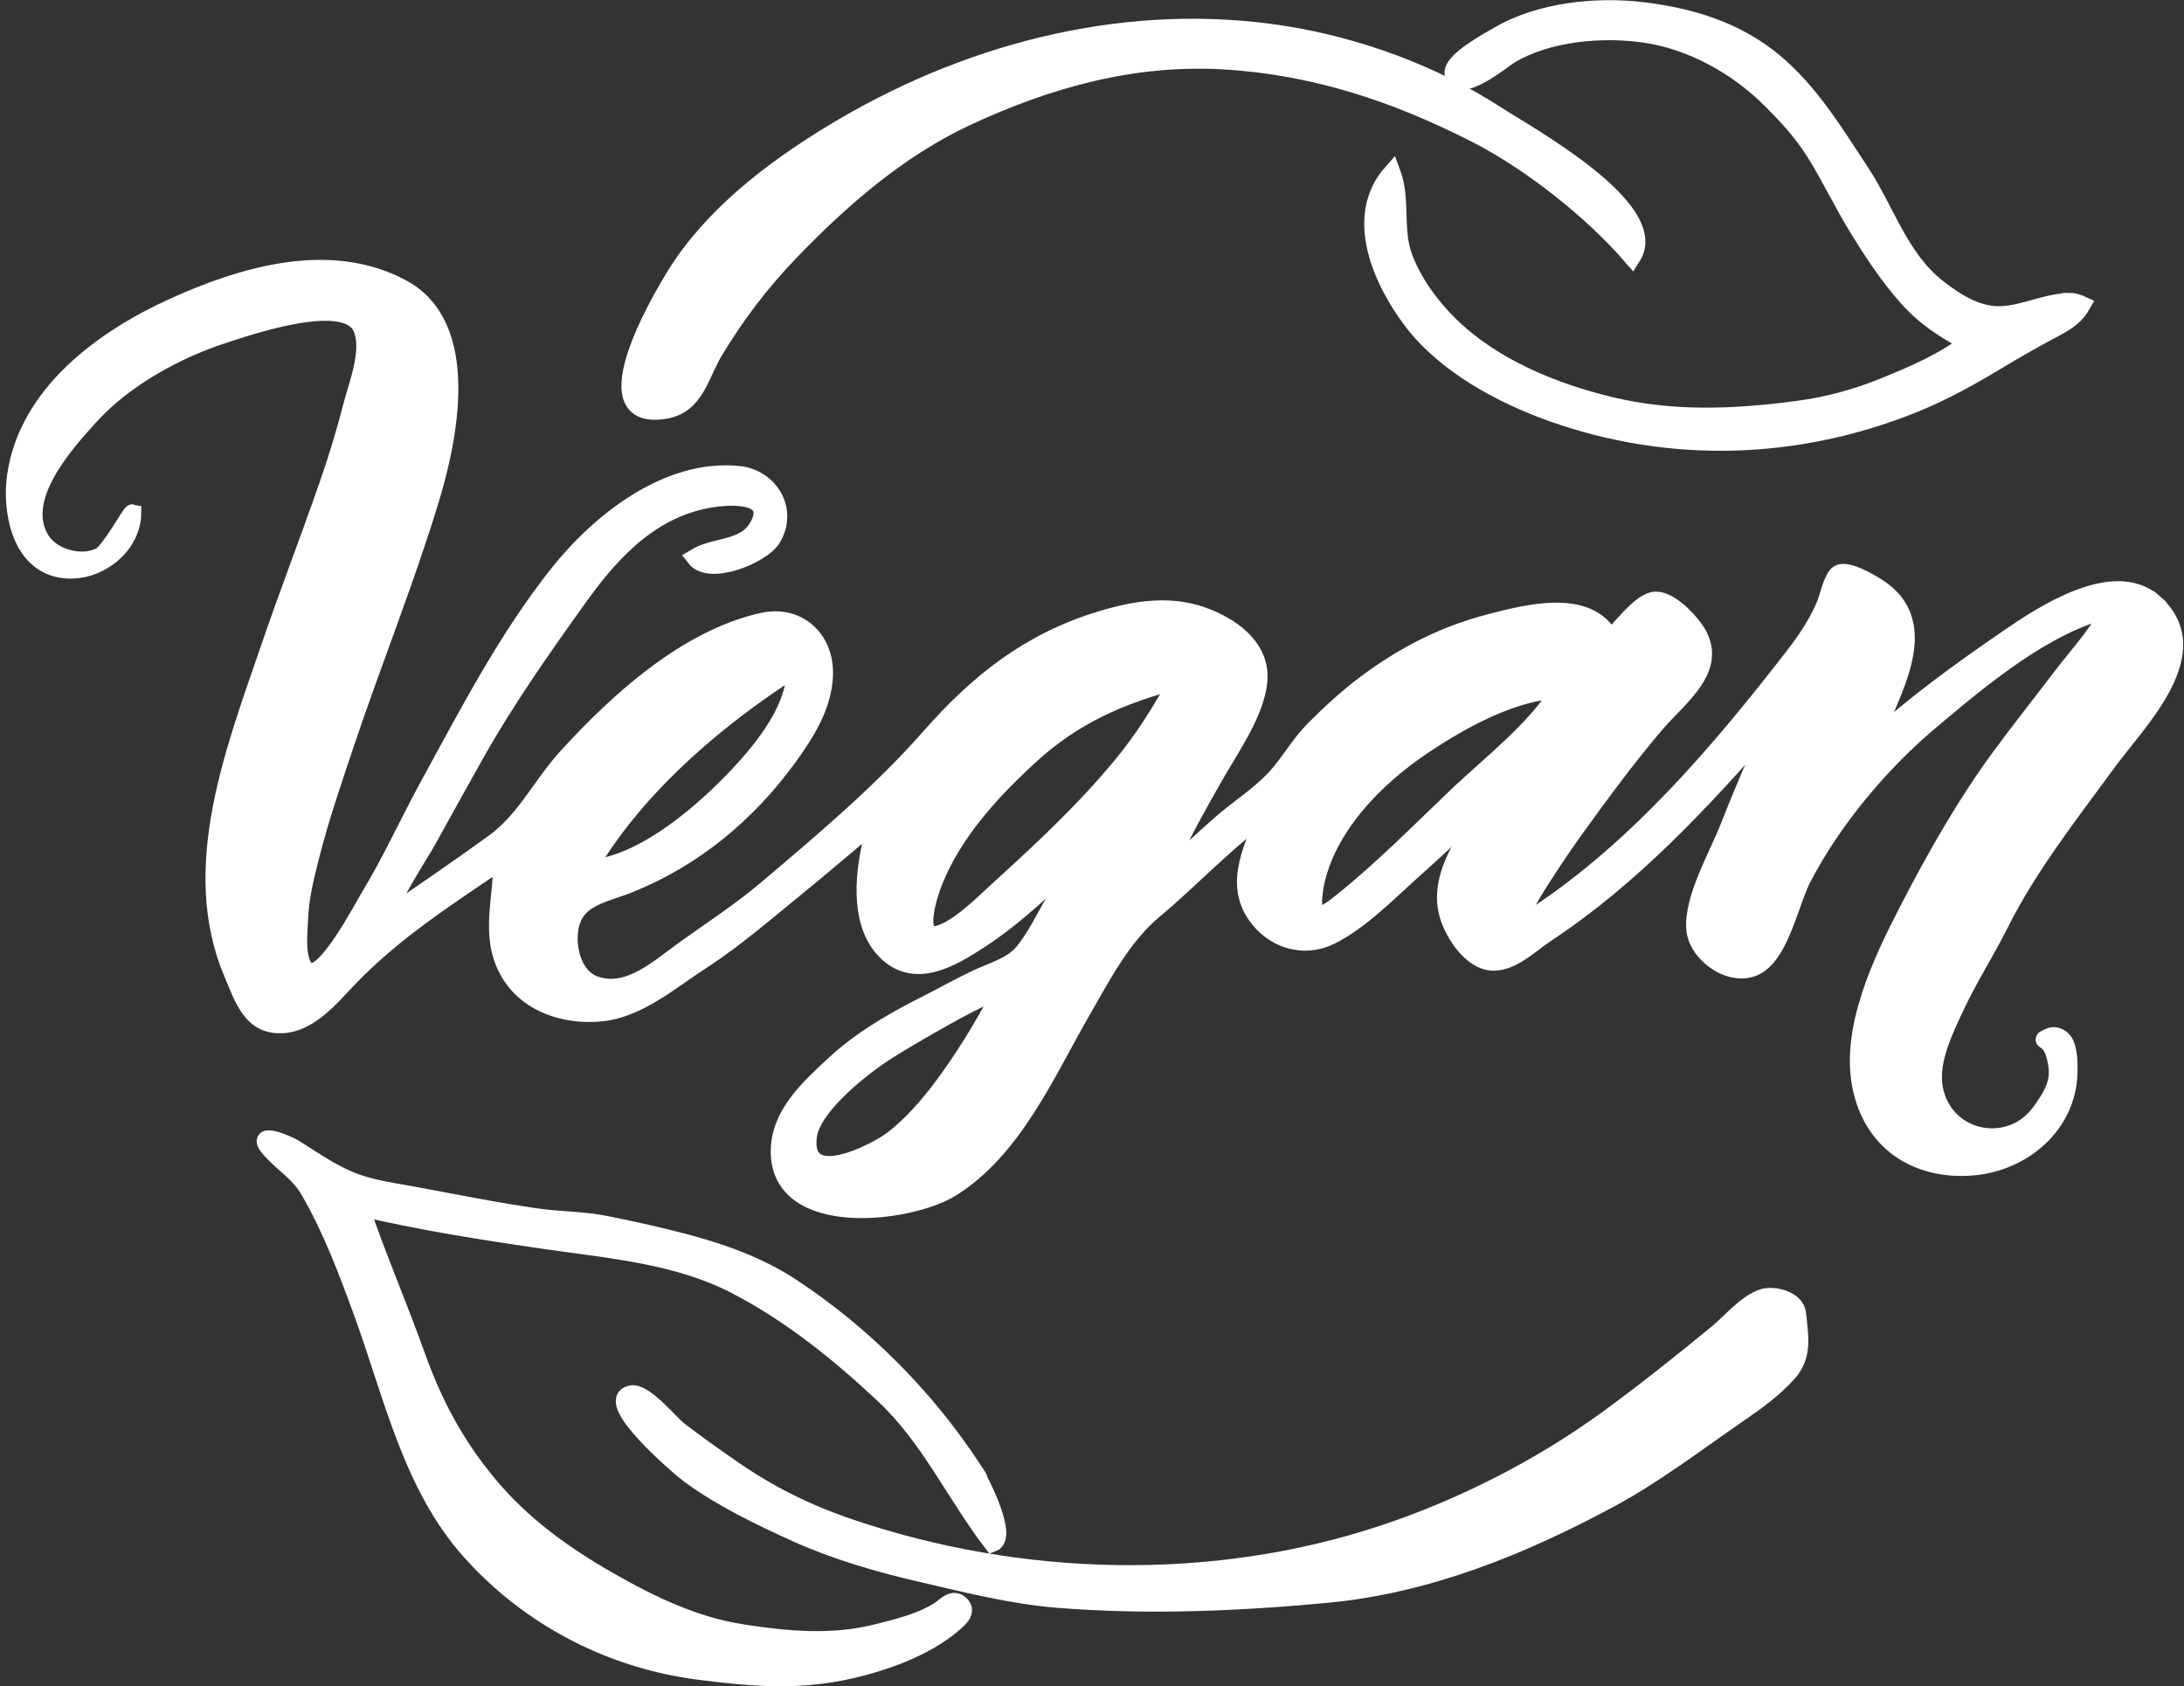
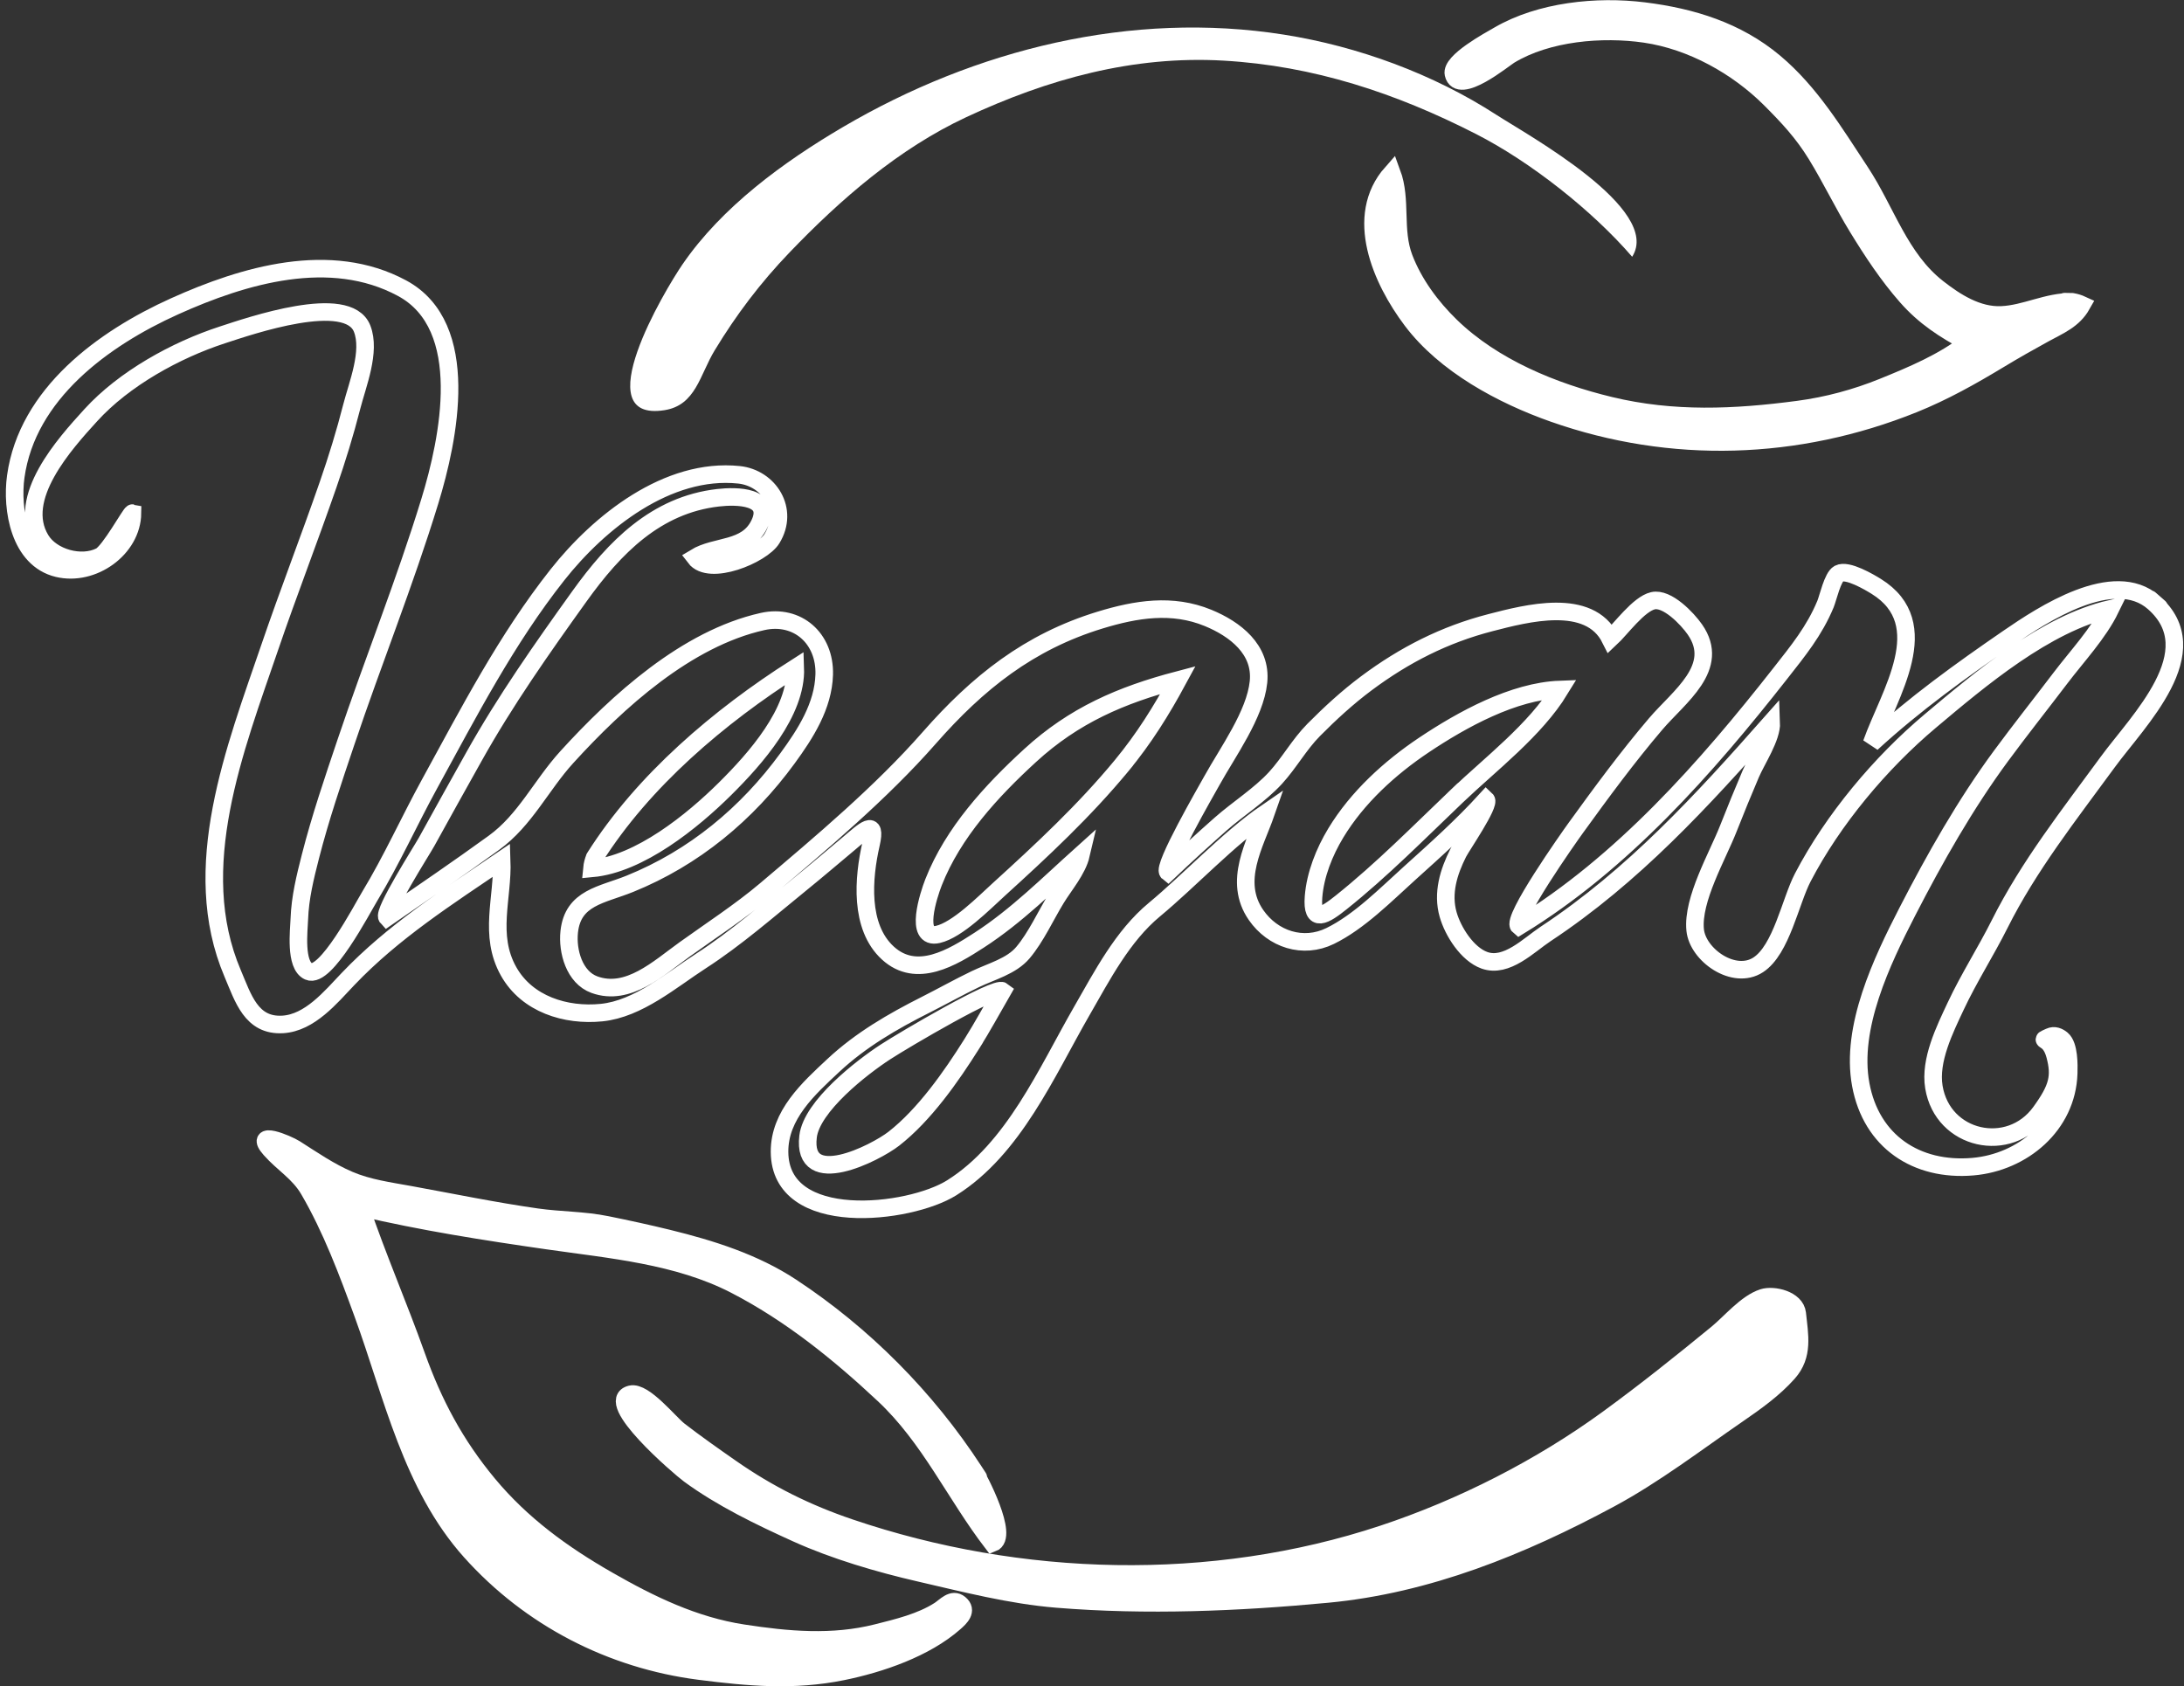
<svg xmlns="http://www.w3.org/2000/svg" width="373px" height="288px" viewBox="0 0 373 288" version="1.1">
  <rect x="0" y="0" width="373" height="288" fill="#333333" stroke="none" />
  <title>Veganzeichen_grün_dunkler_FS_dicker</title>
  <desc>Created with Sketch.</desc>
  <defs />
  <g id="Page-1" stroke="none" stroke-width="1" fill="none" fill-rule="evenodd">
    <g id="Veganzeichen_grün_dunkler_FS_dicker" transform="translate(2, 1)">
      <g id="Group-4" transform="translate(0, 44)">
-         <path d="M246.794,90.985 C240.348,97.136 234.032,103.549 227.066,109.114 C224.318,111.309 221.97,112.85 222.334,108.177 C222.63,104.371 224.18,100.506 226.137,97.269 C229.807,91.201 235.361,86.139 241.218,82.225 C247.704,77.891 256.474,73.049 264.433,72.757 C260.199,79.682 252.612,85.433 246.794,90.985 C244.431,93.24 250.191,87.743 246.794,90.985 Z M189.558,85.767 C183.235,93.429 175.939,100.232 168.589,106.907 C166.09,109.176 161.53,113.825 158.176,114.593 C154.083,115.531 156.588,107.847 157.443,105.672 C160.781,97.19 167.331,90.084 173.948,84.021 C181.424,77.17 189.465,73.705 199.179,71.146 C196.323,76.423 193.384,81.129 189.558,85.767 C187.404,88.377 192.046,82.751 189.558,85.767 Z M163.965,133.291 C160.456,138.873 155.883,145.405 150.653,149.484 C147.515,151.931 134.912,158.343 136.007,149.119 C136.624,143.924 145.203,137.277 149.233,134.657 C152.456,132.562 168.086,123.355 169.225,124.252 C167.481,127.27 165.821,130.338 163.965,133.291 C162.612,135.442 165.819,130.341 163.965,133.291 Z M99.569,101.456 C107.853,88.334 120.853,77.333 133.826,69.07 C134.103,76.632 126.944,84.652 121.852,89.702 C116.249,95.26 107.226,102.579 99.097,103.318 C99.158,102.673 99.315,102.052 99.569,101.456 C100.285,100.321 99.244,101.971 99.569,101.456 Z M365.818,57.899 C359.014,51.932 346.863,59.938 341.035,63.941 C332.849,69.564 324.988,75.225 317.644,81.957 C320.622,73.568 328.791,61.574 318.436,55.15 C317.31,54.451 313.508,52.185 312.051,52.966 C310.985,53.536 310.202,57.138 309.773,58.171 C307.859,62.773 305.106,66.126 302.052,70.019 C289.385,86.164 275.078,102.383 257.415,113.192 C256.033,112.078 265.852,98.158 267.136,96.383 C271.502,90.349 275.924,84.335 280.755,78.662 C284.75,73.97 291.975,68.996 287.466,62.511 C286.173,60.651 282.72,57.044 280.304,57.603 C277.85,58.17 274.782,62.46 273.013,64.098 C269.412,56.902 258.672,59.763 252.531,61.349 C244.703,63.372 237.854,66.859 231.365,71.697 C228.181,74.071 225.151,76.846 222.356,79.672 C219.885,82.17 218.19,85.295 215.854,87.848 C213.153,90.798 209.441,93.119 206.436,95.771 C203.4,98.451 200.413,101.186 197.475,103.973 C196.426,103.158 204.033,90.032 204.983,88.313 C207.663,83.467 212.361,77.041 212.934,71.486 C213.509,65.921 208.914,62.418 204.313,60.531 C198.199,58.022 192.018,59.028 185.887,60.902 C173.735,64.615 164.993,71.578 156.715,81.008 C148.497,90.368 138.262,98.972 128.747,107.023 C124.459,110.65 119.482,113.88 114.929,117.149 C110.496,120.331 105.289,125.265 99.522,123.172 C96.085,121.925 94.859,117.444 95.216,114.137 C95.85,108.267 100.805,107.875 105.571,105.946 C116.533,101.51 125.588,93.989 132.522,84.482 C135.561,80.315 138.608,75.583 138.766,70.215 C138.946,64.052 134.203,59.814 128.23,61.152 C115.248,64.061 103.461,74.803 94.812,84.302 C90.405,89.143 87.697,95.065 82.364,98.936 C76.358,103.295 70.214,107.469 64.107,111.683 C63.292,110.806 70.04,100.267 70.872,98.755 C73.53,93.921 76.222,89.105 78.914,84.29 C84.292,74.669 90.542,65.791 96.965,56.834 C102.933,48.511 110.024,41.229 120.637,40.012 C123.775,39.652 130.042,39.665 127.681,44.525 C125.489,49.037 120.311,48.028 116.698,50.234 C119.182,53.505 128.131,49.758 129.825,47.009 C132.86,42.082 129.37,36.634 124.214,36.093 C112.033,34.816 100.351,44.129 93.213,53.162 C84.492,64.195 78.07,76.643 71.347,88.915 C67.879,95.245 64.893,101.896 61.155,108.068 C59.825,110.264 53.612,122.222 50.707,120.915 C48.319,119.841 49.055,113.863 49.122,111.956 C49.25,108.301 50.111,104.822 51.012,101.295 C52.696,94.703 54.895,88.251 57.065,81.807 C61.706,68.022 67.144,54.519 71.407,40.61 C74.652,30.021 78.725,10.717 66.666,4.218 C54.418,-2.383 39.657,1.979 27.811,7.321 C15.664,12.798 2.657,22.249 0.691,36.396 C-0.081,41.958 1.326,50.508 7.874,52.071 C13.844,53.496 20.552,48.732 20.625,42.63 C20.342,42.563 16.734,49.197 15.123,50.008 C11.867,51.649 6.85,50.261 4.973,47.182 C0.634,40.066 9.068,30.784 13.512,25.904 C19.187,19.67 28.016,14.793 35.979,12.199 C40.613,10.69 57.417,4.865 59.852,11.143 C61.365,15.041 59.049,20.644 58.084,24.418 C56.92,28.972 55.568,33.355 54.03,37.796 C50.816,47.075 47.259,56.22 44.085,65.513 C38.156,82.868 30.051,103.231 37.732,121.25 C39.524,125.453 40.895,130.284 46.292,129.963 C50.909,129.689 54.486,125.306 57.435,122.211 C65.169,114.095 74.47,108.168 83.688,101.904 C83.927,108.406 81.38,114.697 84.86,120.897 C88.008,126.507 94.621,128.565 100.751,127.945 C107.016,127.312 112.669,122.391 117.76,119.101 C123.708,115.255 129.237,110.4 134.734,105.94 C137.521,103.678 140.25,101.345 143.002,99.042 C145.482,96.967 147.798,94.637 146.765,99.145 C145.439,104.928 144.733,113.294 149.641,117.777 C154.551,122.263 160.652,118.533 165.234,115.569 C171.578,111.466 177.031,106.004 182.629,100.972 C182.013,103.607 179.777,106.175 178.385,108.453 C176.565,111.427 174.946,115.041 172.703,117.705 C170.734,120.045 167.302,120.915 164.556,122.239 C161.696,123.617 158.925,125.176 156.091,126.606 C150.441,129.457 144.998,132.61 140.347,136.947 C136.069,140.935 131.097,145.435 131.135,151.736 C131.213,165.005 153.307,162.393 160.526,157.875 C171.118,151.248 176.758,138.09 182.745,127.69 C186.234,121.63 189.714,114.87 195.159,110.358 C201.064,105.464 207.903,98.165 214.211,93.843 C212.358,99.163 208.503,105.497 212.521,111.286 C215.4,115.435 220.555,117.111 225.158,114.868 C230.114,112.452 234.668,107.812 238.73,104.152 C243.244,100.085 247.724,96.072 251.813,91.586 C252.583,92.306 247.627,99.508 247.047,100.664 C245.4,103.943 244.283,107.551 245.324,111.2 C246.146,114.08 248.574,117.948 251.517,119.007 C255.297,120.368 259.095,116.414 261.972,114.512 C276.955,104.606 288.674,91.775 300.514,78.385 C300.622,80.959 298.016,84.801 297.01,87.165 C295.694,90.257 294.414,93.363 293.188,96.491 C291.329,101.234 286.998,108.614 287.512,113.824 C287.935,118.112 294.143,122.485 298.281,119.789 C302.242,117.209 303.777,108.925 305.888,104.876 C311.056,94.962 319.152,85.305 327.669,78.142 C336.185,70.98 347.353,61.529 358.443,58.979 C356.393,63.183 352.754,67.05 349.928,70.771 C346.547,75.224 343.066,79.607 339.749,84.107 C333.665,92.36 328.422,101.618 323.737,110.728 C319.392,119.177 313.988,130.478 315.792,140.235 C317.592,149.98 325.333,155.078 334.937,154.257 C343.451,153.53 351.024,147.188 351.308,138.324 C351.354,136.885 351.394,133.559 350.152,132.51 C349.59,132.034 348.842,131.716 348.081,132.071 C345.969,133.058 348.045,131.734 348.976,135.262 C349.921,138.842 349.458,140.838 346.462,144.961 C341.187,152.218 329.789,149.788 328.285,140.666 C327.529,136.076 330.144,130.821 332.026,126.807 C334.273,122.014 337.15,117.549 339.521,112.816 C344.497,102.881 351.437,94.099 357.968,85.159 C363.152,78.063 375.36,66.268 365.818,57.899 C363.363,55.746 368.905,60.607 365.818,57.899 L365.818,57.899 Z" id="Fill-1" fill="#FFFFFF" />
        <path d="M246.794,90.985 C240.348,97.136 234.032,103.549 227.066,109.114 C224.318,111.309 221.97,112.85 222.334,108.177 C222.63,104.371 224.18,100.506 226.137,97.269 C229.807,91.201 235.361,86.139 241.218,82.225 C247.704,77.891 256.474,73.049 264.433,72.757 C260.199,79.682 252.612,85.433 246.794,90.985 C244.431,93.24 250.191,87.743 246.794,90.985 Z M189.558,85.767 C183.235,93.429 175.939,100.232 168.589,106.907 C166.09,109.176 161.53,113.825 158.176,114.593 C154.083,115.531 156.588,107.847 157.443,105.672 C160.781,97.19 167.331,90.084 173.948,84.021 C181.424,77.17 189.465,73.705 199.179,71.146 C196.323,76.423 193.384,81.129 189.558,85.767 C187.404,88.377 192.046,82.751 189.558,85.767 Z M163.965,133.291 C160.456,138.873 155.883,145.405 150.653,149.484 C147.515,151.931 134.912,158.343 136.007,149.119 C136.624,143.924 145.203,137.277 149.233,134.657 C152.456,132.562 168.086,123.355 169.225,124.252 C167.481,127.27 165.821,130.338 163.965,133.291 C162.612,135.442 165.819,130.341 163.965,133.291 Z M99.569,101.456 C107.853,88.334 120.853,77.333 133.826,69.07 C134.103,76.632 126.944,84.652 121.852,89.702 C116.249,95.26 107.226,102.579 99.097,103.318 C99.158,102.673 99.315,102.052 99.569,101.456 C100.285,100.321 99.244,101.971 99.569,101.456 Z M365.818,57.899 C359.014,51.932 346.863,59.938 341.035,63.941 C332.849,69.564 324.988,75.225 317.644,81.957 C320.622,73.568 328.791,61.574 318.436,55.15 C317.31,54.451 313.508,52.185 312.051,52.966 C310.985,53.536 310.202,57.138 309.773,58.171 C307.859,62.773 305.106,66.126 302.052,70.019 C289.385,86.164 275.078,102.383 257.415,113.192 C256.033,112.078 265.852,98.158 267.136,96.383 C271.502,90.349 275.924,84.335 280.755,78.662 C284.75,73.97 291.975,68.996 287.466,62.511 C286.173,60.651 282.72,57.044 280.304,57.603 C277.85,58.17 274.782,62.46 273.013,64.098 C269.412,56.902 258.672,59.763 252.531,61.349 C244.703,63.372 237.854,66.859 231.365,71.697 C228.181,74.071 225.151,76.846 222.356,79.672 C219.885,82.17 218.19,85.295 215.854,87.848 C213.153,90.798 209.441,93.119 206.436,95.771 C203.4,98.451 200.413,101.186 197.475,103.973 C196.426,103.158 204.033,90.032 204.983,88.313 C207.663,83.467 212.361,77.041 212.934,71.486 C213.509,65.921 208.914,62.418 204.313,60.531 C198.199,58.022 192.018,59.028 185.887,60.902 C173.735,64.615 164.993,71.578 156.715,81.008 C148.497,90.368 138.262,98.972 128.747,107.023 C124.459,110.65 119.482,113.88 114.929,117.149 C110.496,120.331 105.289,125.265 99.522,123.172 C96.085,121.925 94.859,117.444 95.216,114.137 C95.85,108.267 100.805,107.875 105.571,105.946 C116.533,101.51 125.588,93.989 132.522,84.482 C135.561,80.315 138.608,75.583 138.766,70.215 C138.946,64.052 134.203,59.814 128.23,61.152 C115.248,64.061 103.461,74.803 94.812,84.302 C90.405,89.143 87.697,95.065 82.364,98.936 C76.358,103.295 70.214,107.469 64.107,111.683 C63.292,110.806 70.04,100.267 70.872,98.755 C73.53,93.921 76.222,89.105 78.914,84.29 C84.292,74.669 90.542,65.791 96.965,56.834 C102.933,48.511 110.024,41.229 120.637,40.012 C123.775,39.652 130.042,39.665 127.681,44.525 C125.489,49.037 120.311,48.028 116.698,50.234 C119.182,53.505 128.131,49.758 129.825,47.009 C132.86,42.082 129.37,36.634 124.214,36.093 C112.033,34.816 100.351,44.129 93.213,53.162 C84.492,64.195 78.07,76.643 71.347,88.915 C67.879,95.245 64.893,101.896 61.155,108.068 C59.825,110.264 53.612,122.222 50.707,120.915 C48.319,119.841 49.055,113.863 49.122,111.956 C49.25,108.301 50.111,104.822 51.012,101.295 C52.696,94.703 54.895,88.251 57.065,81.807 C61.706,68.022 67.144,54.519 71.407,40.61 C74.652,30.021 78.725,10.717 66.666,4.218 C54.418,-2.383 39.657,1.979 27.811,7.321 C15.664,12.798 2.657,22.249 0.691,36.396 C-0.081,41.958 1.326,50.508 7.874,52.071 C13.844,53.496 20.552,48.732 20.625,42.63 C20.342,42.563 16.734,49.197 15.123,50.008 C11.867,51.649 6.85,50.261 4.973,47.182 C0.634,40.066 9.068,30.784 13.512,25.904 C19.187,19.67 28.016,14.793 35.979,12.199 C40.613,10.69 57.417,4.865 59.852,11.143 C61.365,15.041 59.049,20.644 58.084,24.418 C56.92,28.972 55.568,33.355 54.03,37.796 C50.816,47.075 47.259,56.22 44.085,65.513 C38.156,82.868 30.051,103.231 37.732,121.25 C39.524,125.453 40.895,130.284 46.292,129.963 C50.909,129.689 54.486,125.306 57.435,122.211 C65.169,114.095 74.47,108.168 83.688,101.904 C83.927,108.406 81.38,114.697 84.86,120.897 C88.008,126.507 94.621,128.565 100.751,127.945 C107.016,127.312 112.669,122.391 117.76,119.101 C123.708,115.255 129.237,110.4 134.734,105.94 C137.521,103.678 140.25,101.345 143.002,99.042 C145.482,96.967 147.798,94.637 146.765,99.145 C145.439,104.928 144.733,113.294 149.641,117.777 C154.551,122.263 160.652,118.533 165.234,115.569 C171.578,111.466 177.031,106.004 182.629,100.972 C182.013,103.607 179.777,106.175 178.385,108.453 C176.565,111.427 174.946,115.041 172.703,117.705 C170.734,120.045 167.302,120.915 164.556,122.239 C161.696,123.617 158.925,125.176 156.091,126.606 C150.441,129.457 144.998,132.61 140.347,136.947 C136.069,140.935 131.097,145.435 131.135,151.736 C131.213,165.005 153.307,162.393 160.526,157.875 C171.118,151.248 176.758,138.09 182.745,127.69 C186.234,121.63 189.714,114.87 195.159,110.358 C201.064,105.464 207.903,98.165 214.211,93.843 C212.358,99.163 208.503,105.497 212.521,111.286 C215.4,115.435 220.555,117.111 225.158,114.868 C230.114,112.452 234.668,107.812 238.73,104.152 C243.244,100.085 247.724,96.072 251.813,91.586 C252.583,92.306 247.627,99.508 247.047,100.664 C245.4,103.943 244.283,107.551 245.324,111.2 C246.146,114.08 248.574,117.948 251.517,119.007 C255.297,120.368 259.095,116.414 261.972,114.512 C276.955,104.606 288.674,91.775 300.514,78.385 C300.622,80.959 298.016,84.801 297.01,87.165 C295.694,90.257 294.414,93.363 293.188,96.491 C291.329,101.234 286.998,108.614 287.512,113.824 C287.935,118.112 294.143,122.485 298.281,119.789 C302.242,117.209 303.777,108.925 305.888,104.876 C311.056,94.962 319.152,85.305 327.669,78.142 C336.185,70.98 347.353,61.529 358.443,58.979 C356.393,63.183 352.754,67.05 349.928,70.771 C346.547,75.224 343.066,79.607 339.749,84.107 C333.665,92.36 328.422,101.618 323.737,110.728 C319.392,119.177 313.988,130.478 315.792,140.235 C317.592,149.98 325.333,155.078 334.937,154.257 C343.451,153.53 351.024,147.188 351.308,138.324 C351.354,136.885 351.394,133.559 350.152,132.51 C349.59,132.034 348.842,131.716 348.081,132.071 C345.969,133.058 348.045,131.734 348.976,135.262 C349.921,138.842 349.458,140.838 346.462,144.961 C341.187,152.218 329.789,149.788 328.285,140.666 C327.529,136.076 330.144,130.821 332.026,126.807 C334.273,122.014 337.15,117.549 339.521,112.816 C344.497,102.881 351.437,94.099 357.968,85.159 C363.152,78.063 375.36,66.268 365.818,57.899 C363.363,55.746 368.905,60.607 365.818,57.899 Z" id="Stroke-3" stroke="#FFFFFF" stroke-width="3" />
      </g>
      <path d="M164.284,250.122 C156.243,237.779 145.519,226.949 133.146,218.803 C126.805,214.629 119.463,212.317 112.148,210.521 C108.658,209.665 105.141,208.9 101.62,208.187 C97.632,207.379 93.692,207.452 89.712,206.888 C82.411,205.852 75.263,204.368 68.011,203.048 C64.517,202.413 60.875,201.926 57.593,200.516 C54.276,199.092 51.439,197.123 48.413,195.196 C47.037,194.319 41.18,191.915 44.169,195.299 C46.344,197.761 49.012,199.251 50.739,202.209 C54.596,208.813 57.374,216.24 59.984,223.402 C65.041,237.277 68.28,252.721 78.376,263.985 C88.548,275.335 102.413,282.485 117.478,284.408 C125.846,285.476 133.538,286.175 141.893,284.48 C148.297,283.181 156.04,280.543 161.036,276.126 C161.95,275.317 163.323,274.072 161.895,272.905 C160.649,271.887 159.473,273.356 158.423,274.031 C155.3,276.041 151.321,276.99 147.75,277.888 C140.141,279.801 132.564,279.117 124.889,277.936 C116.53,276.649 109.104,273.054 101.81,268.875 C94.039,264.422 87.085,259.369 81.357,252.469 C75.77,245.741 72.048,238.757 69.12,230.543 C66.084,222.026 62.482,213.755 59.578,205.193 C70.116,207.679 80.779,209.341 91.514,210.888 C102.252,212.435 113.714,213.383 123.532,218.446 C132.936,223.295 141.251,230.006 148.945,237.213 C156.779,244.551 161.076,254.193 167.497,262.566 C170.368,261.477 165.243,251.593 164.284,250.122 C163.423,248.8 166.468,253.473 164.284,250.122" id="Fill-5" fill="#FFFFFF" />
      <path d="M164.284,250.122 C156.243,237.779 145.519,226.949 133.146,218.803 C126.805,214.629 119.463,212.317 112.148,210.521 C108.658,209.665 105.141,208.9 101.62,208.187 C97.632,207.379 93.692,207.452 89.712,206.888 C82.411,205.852 75.263,204.368 68.011,203.048 C64.517,202.413 60.875,201.926 57.593,200.516 C54.276,199.092 51.439,197.123 48.413,195.196 C47.037,194.319 41.18,191.915 44.169,195.299 C46.344,197.761 49.012,199.251 50.739,202.209 C54.596,208.813 57.374,216.24 59.984,223.402 C65.041,237.277 68.28,252.721 78.376,263.985 C88.548,275.335 102.413,282.485 117.478,284.408 C125.846,285.476 133.538,286.175 141.893,284.48 C148.297,283.181 156.04,280.543 161.036,276.126 C161.95,275.317 163.323,274.072 161.895,272.905 C160.649,271.887 159.473,273.356 158.423,274.031 C155.3,276.041 151.321,276.99 147.75,277.888 C140.141,279.801 132.564,279.117 124.889,277.936 C116.53,276.649 109.104,273.054 101.81,268.875 C94.039,264.422 87.085,259.369 81.357,252.469 C75.77,245.741 72.048,238.757 69.12,230.543 C66.084,222.026 62.482,213.755 59.578,205.193 C70.116,207.679 80.779,209.341 91.514,210.888 C102.252,212.435 113.714,213.383 123.532,218.446 C132.936,223.295 141.251,230.006 148.945,237.213 C156.779,244.551 161.076,254.193 167.497,262.566 C170.368,261.477 165.243,251.593 164.284,250.122 C163.423,248.8 166.468,253.473 164.284,250.122 Z" id="Stroke-6" stroke="#FFFFFF" stroke-width="3" />
      <path d="M304.944,223.336 C304.692,220.94 300.886,220.058 299.096,220.634 C296.244,221.553 293.541,224.871 291.281,226.725 C285.189,231.722 279.025,236.647 272.657,241.291 C261.142,249.689 247.721,256.522 234.196,261.004 C204.936,270.701 172.201,269.786 143.171,259.94 C135.762,257.427 129.266,254.216 122.846,249.733 C119.85,247.642 116.849,245.541 113.959,243.304 C112.341,242.052 108,236.591 105.749,237.122 C100.859,238.275 114.046,249.61 115.694,250.821 C121.223,254.884 127.847,258.075 134.091,260.9 C140.551,263.823 148.106,266.041 155.005,267.629 C162.741,269.409 170.594,271.447 178.523,272.092 C193.847,273.339 209.405,272.685 224.673,271.247 C241.837,269.63 257.829,263.106 272.926,254.995 C280.544,250.902 287.671,245.441 294.793,240.537 C297.825,238.449 300.947,236.236 303.403,233.465 C306.069,230.456 305.34,227.094 304.944,223.336 C304.927,223.172 305.236,226.108 304.944,223.336" id="Fill-8" fill="#FFFFFF" />
      <path d="M304.944,223.336 C304.692,220.94 300.886,220.058 299.096,220.634 C296.244,221.553 293.541,224.871 291.281,226.725 C285.189,231.722 279.025,236.647 272.657,241.291 C261.142,249.689 247.721,256.522 234.196,261.004 C204.936,270.701 172.201,269.786 143.171,259.94 C135.762,257.427 129.266,254.216 122.846,249.733 C119.85,247.642 116.849,245.541 113.959,243.304 C112.341,242.052 108,236.591 105.749,237.122 C100.859,238.275 114.046,249.61 115.694,250.821 C121.223,254.884 127.847,258.075 134.091,260.9 C140.551,263.823 148.106,266.041 155.005,267.629 C162.741,269.409 170.594,271.447 178.523,272.092 C193.847,273.339 209.405,272.685 224.673,271.247 C241.837,269.63 257.829,263.106 272.926,254.995 C280.544,250.902 287.671,245.441 294.793,240.537 C297.825,238.449 300.947,236.236 303.403,233.465 C306.069,230.456 305.34,227.094 304.944,223.336 C304.927,223.172 305.236,226.108 304.944,223.336 Z" id="Stroke-9" stroke="#FFFFFF" stroke-width="3" />
      <path d="M250.085,21.887 C259.397,26.643 269.965,34.98 276.752,42.854 C281.965,34.71 258.804,22.002 253.577,18.619 C242.784,11.631 229.94,6.915 217.251,4.912 C191.245,0.807 164.61,7.399 141.973,20.695 C131.818,26.66 121.299,34.332 114.571,44.138 C111.553,48.535 98.043,71.171 111.478,69.057 C116.836,68.214 117.509,63.042 120.054,58.845 C123.768,52.718 127.887,47.281 132.837,42.123 C141.579,33.012 151.497,24.392 163.018,19.014 C176.983,12.496 191.516,8.469 206.96,9.354 C222.363,10.236 236.414,14.905 250.085,21.887 C251.374,22.545 245.829,19.713 250.085,21.887" id="Fill-11" fill="#FFFFFF" />
-       <path d="M250.085,21.887 C259.397,26.643 269.965,34.98 276.752,42.854 C281.965,34.71 258.804,22.002 253.577,18.619 C242.784,11.631 229.94,6.915 217.251,4.912 C191.245,0.807 164.61,7.399 141.973,20.695 C131.818,26.66 121.299,34.332 114.571,44.138 C111.553,48.535 98.043,71.171 111.478,69.057 C116.836,68.214 117.509,63.042 120.054,58.845 C123.768,52.718 127.887,47.281 132.837,42.123 C141.579,33.012 151.497,24.392 163.018,19.014 C176.983,12.496 191.516,8.469 206.96,9.354 C222.363,10.236 236.414,14.905 250.085,21.887 C251.374,22.545 245.829,19.713 250.085,21.887 Z" id="Stroke-12" stroke="#FFFFFF" stroke-width="3" />
      <path d="M351.885,50.545 C347.636,50.467 343.942,52.609 339.825,52.788 C335.731,52.967 332.029,50.603 328.932,48.181 C322.43,43.096 320.146,35.028 315.734,28.347 C311.353,21.714 307.221,14.812 301.053,9.644 C294.65,4.28 286.983,1.915 278.774,0.893 C270.738,-0.109 261.063,0.869 253.95,5.014 C252.453,5.886 245.733,9.488 246.228,11.627 C247.107,15.423 254.766,9.073 255.847,8.419 C262.291,4.523 271.62,3.731 278.955,4.799 C286.904,5.956 294.748,10.322 300.376,15.958 C303.404,18.99 305.917,21.679 308.196,25.39 C310.702,29.469 312.762,33.8 315.265,37.883 C317.78,41.985 320.44,46.028 323.625,49.647 C326.719,53.163 330.072,55.302 334.153,57.502 C329.946,60.824 324.549,63.091 319.578,65.104 C314.93,66.985 310.075,68.293 305.103,68.951 C294.251,70.387 283.767,70.866 273.009,68.277 C263.327,65.947 253.041,61.758 245.756,54.674 C242.42,51.43 239.485,47.463 237.807,43.102 C235.952,38.28 237.454,33.209 235.712,28.51 C229.088,35.979 233.942,46.852 239.102,53.706 C244.808,61.285 254.521,66.496 263.33,69.598 C283.482,76.694 304.958,75.985 324.771,68.019 C329.974,65.926 334.755,63.234 339.543,60.339 C342.041,58.828 344.578,57.394 347.138,55.991 C349.74,54.564 352.095,53.649 353.56,51.055 C353.025,50.808 352.467,50.637 351.885,50.545 C348.728,50.487 352.446,50.555 351.885,50.545" id="Fill-14" fill="#FFFFFF" />
      <path d="M351.885,50.545 C347.636,50.467 343.942,52.609 339.825,52.788 C335.731,52.967 332.029,50.603 328.932,48.181 C322.43,43.096 320.146,35.028 315.734,28.347 C311.353,21.714 307.221,14.812 301.053,9.644 C294.65,4.28 286.983,1.915 278.774,0.893 C270.738,-0.109 261.063,0.869 253.95,5.014 C252.453,5.886 245.733,9.488 246.228,11.627 C247.107,15.423 254.766,9.073 255.847,8.419 C262.291,4.523 271.62,3.731 278.955,4.799 C286.904,5.956 294.748,10.322 300.376,15.958 C303.404,18.99 305.917,21.679 308.196,25.39 C310.702,29.469 312.762,33.8 315.265,37.883 C317.78,41.985 320.44,46.028 323.625,49.647 C326.719,53.163 330.072,55.302 334.153,57.502 C329.946,60.824 324.549,63.091 319.578,65.104 C314.93,66.985 310.075,68.293 305.103,68.951 C294.251,70.387 283.767,70.866 273.009,68.277 C263.327,65.947 253.041,61.758 245.756,54.674 C242.42,51.43 239.485,47.463 237.807,43.102 C235.952,38.28 237.454,33.209 235.712,28.51 C229.088,35.979 233.942,46.852 239.102,53.706 C244.808,61.285 254.521,66.496 263.33,69.598 C283.482,76.694 304.958,75.985 324.771,68.019 C329.974,65.926 334.755,63.234 339.543,60.339 C342.041,58.828 344.578,57.394 347.138,55.991 C349.74,54.564 352.095,53.649 353.56,51.055 C353.025,50.808 352.467,50.637 351.885,50.545 C348.728,50.487 352.446,50.555 351.885,50.545 Z" id="Stroke-15" stroke="#FFFFFF" stroke-width="3" />
    </g>
  </g>
</svg>